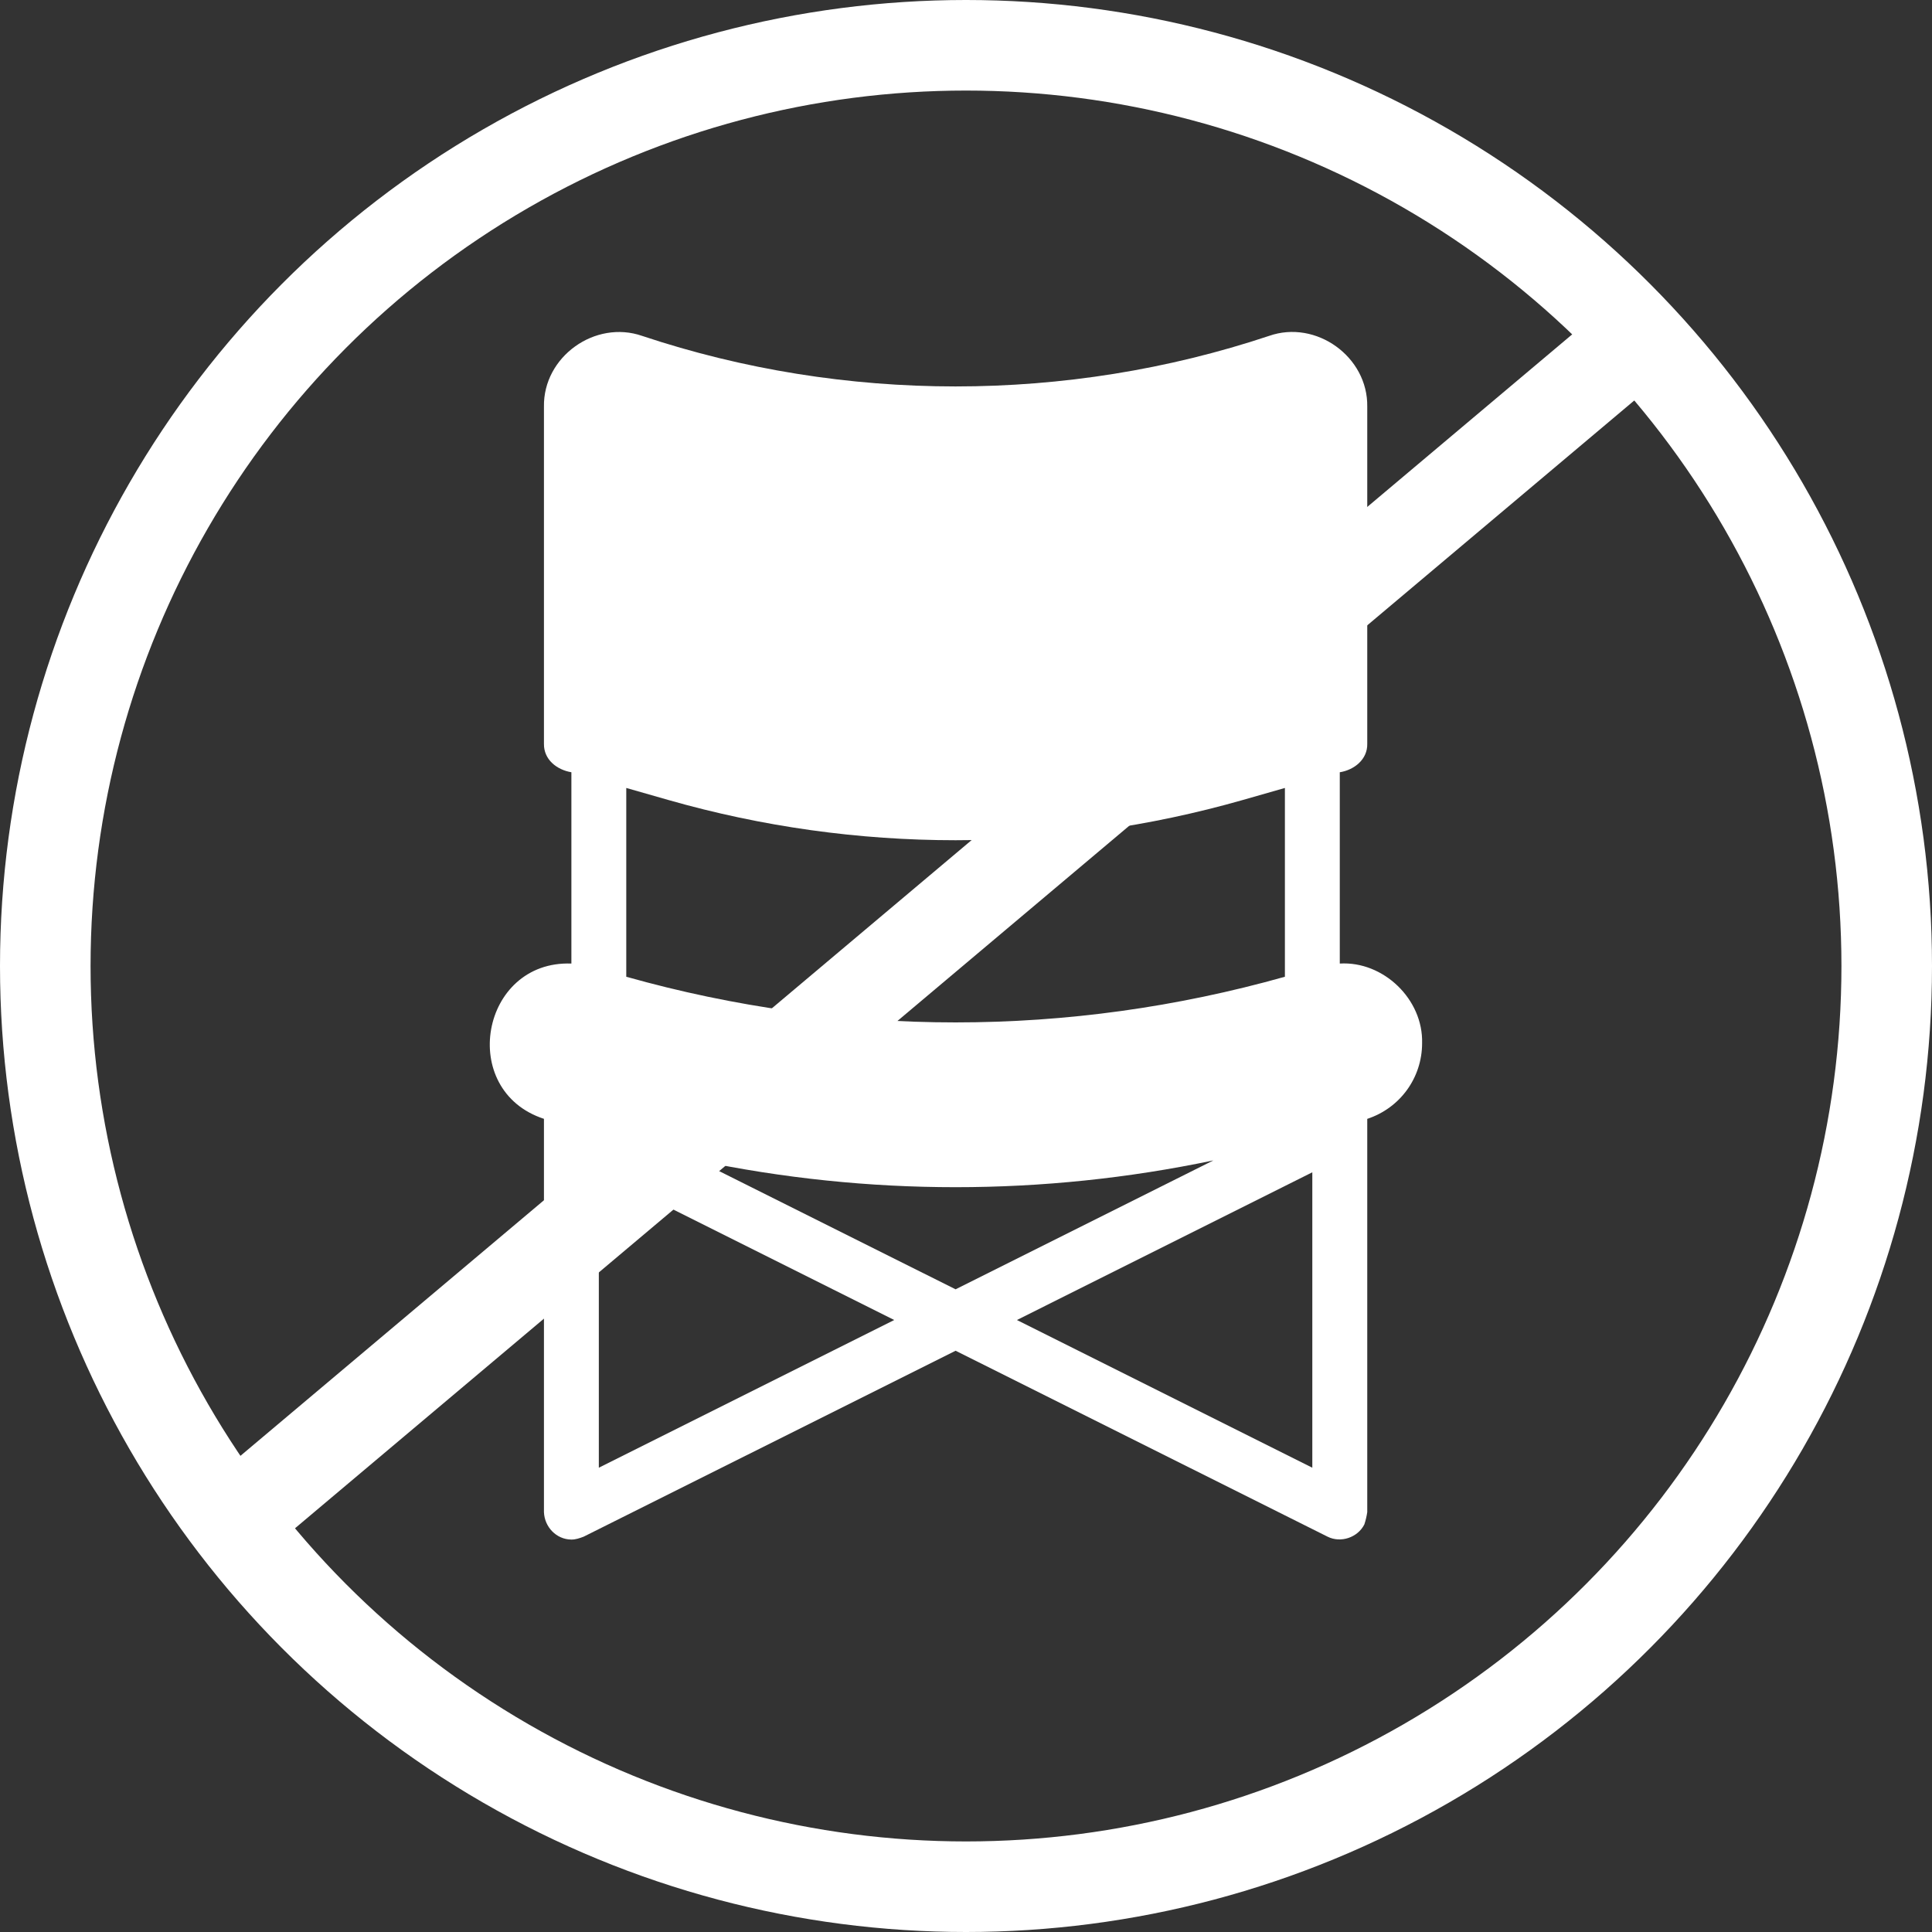
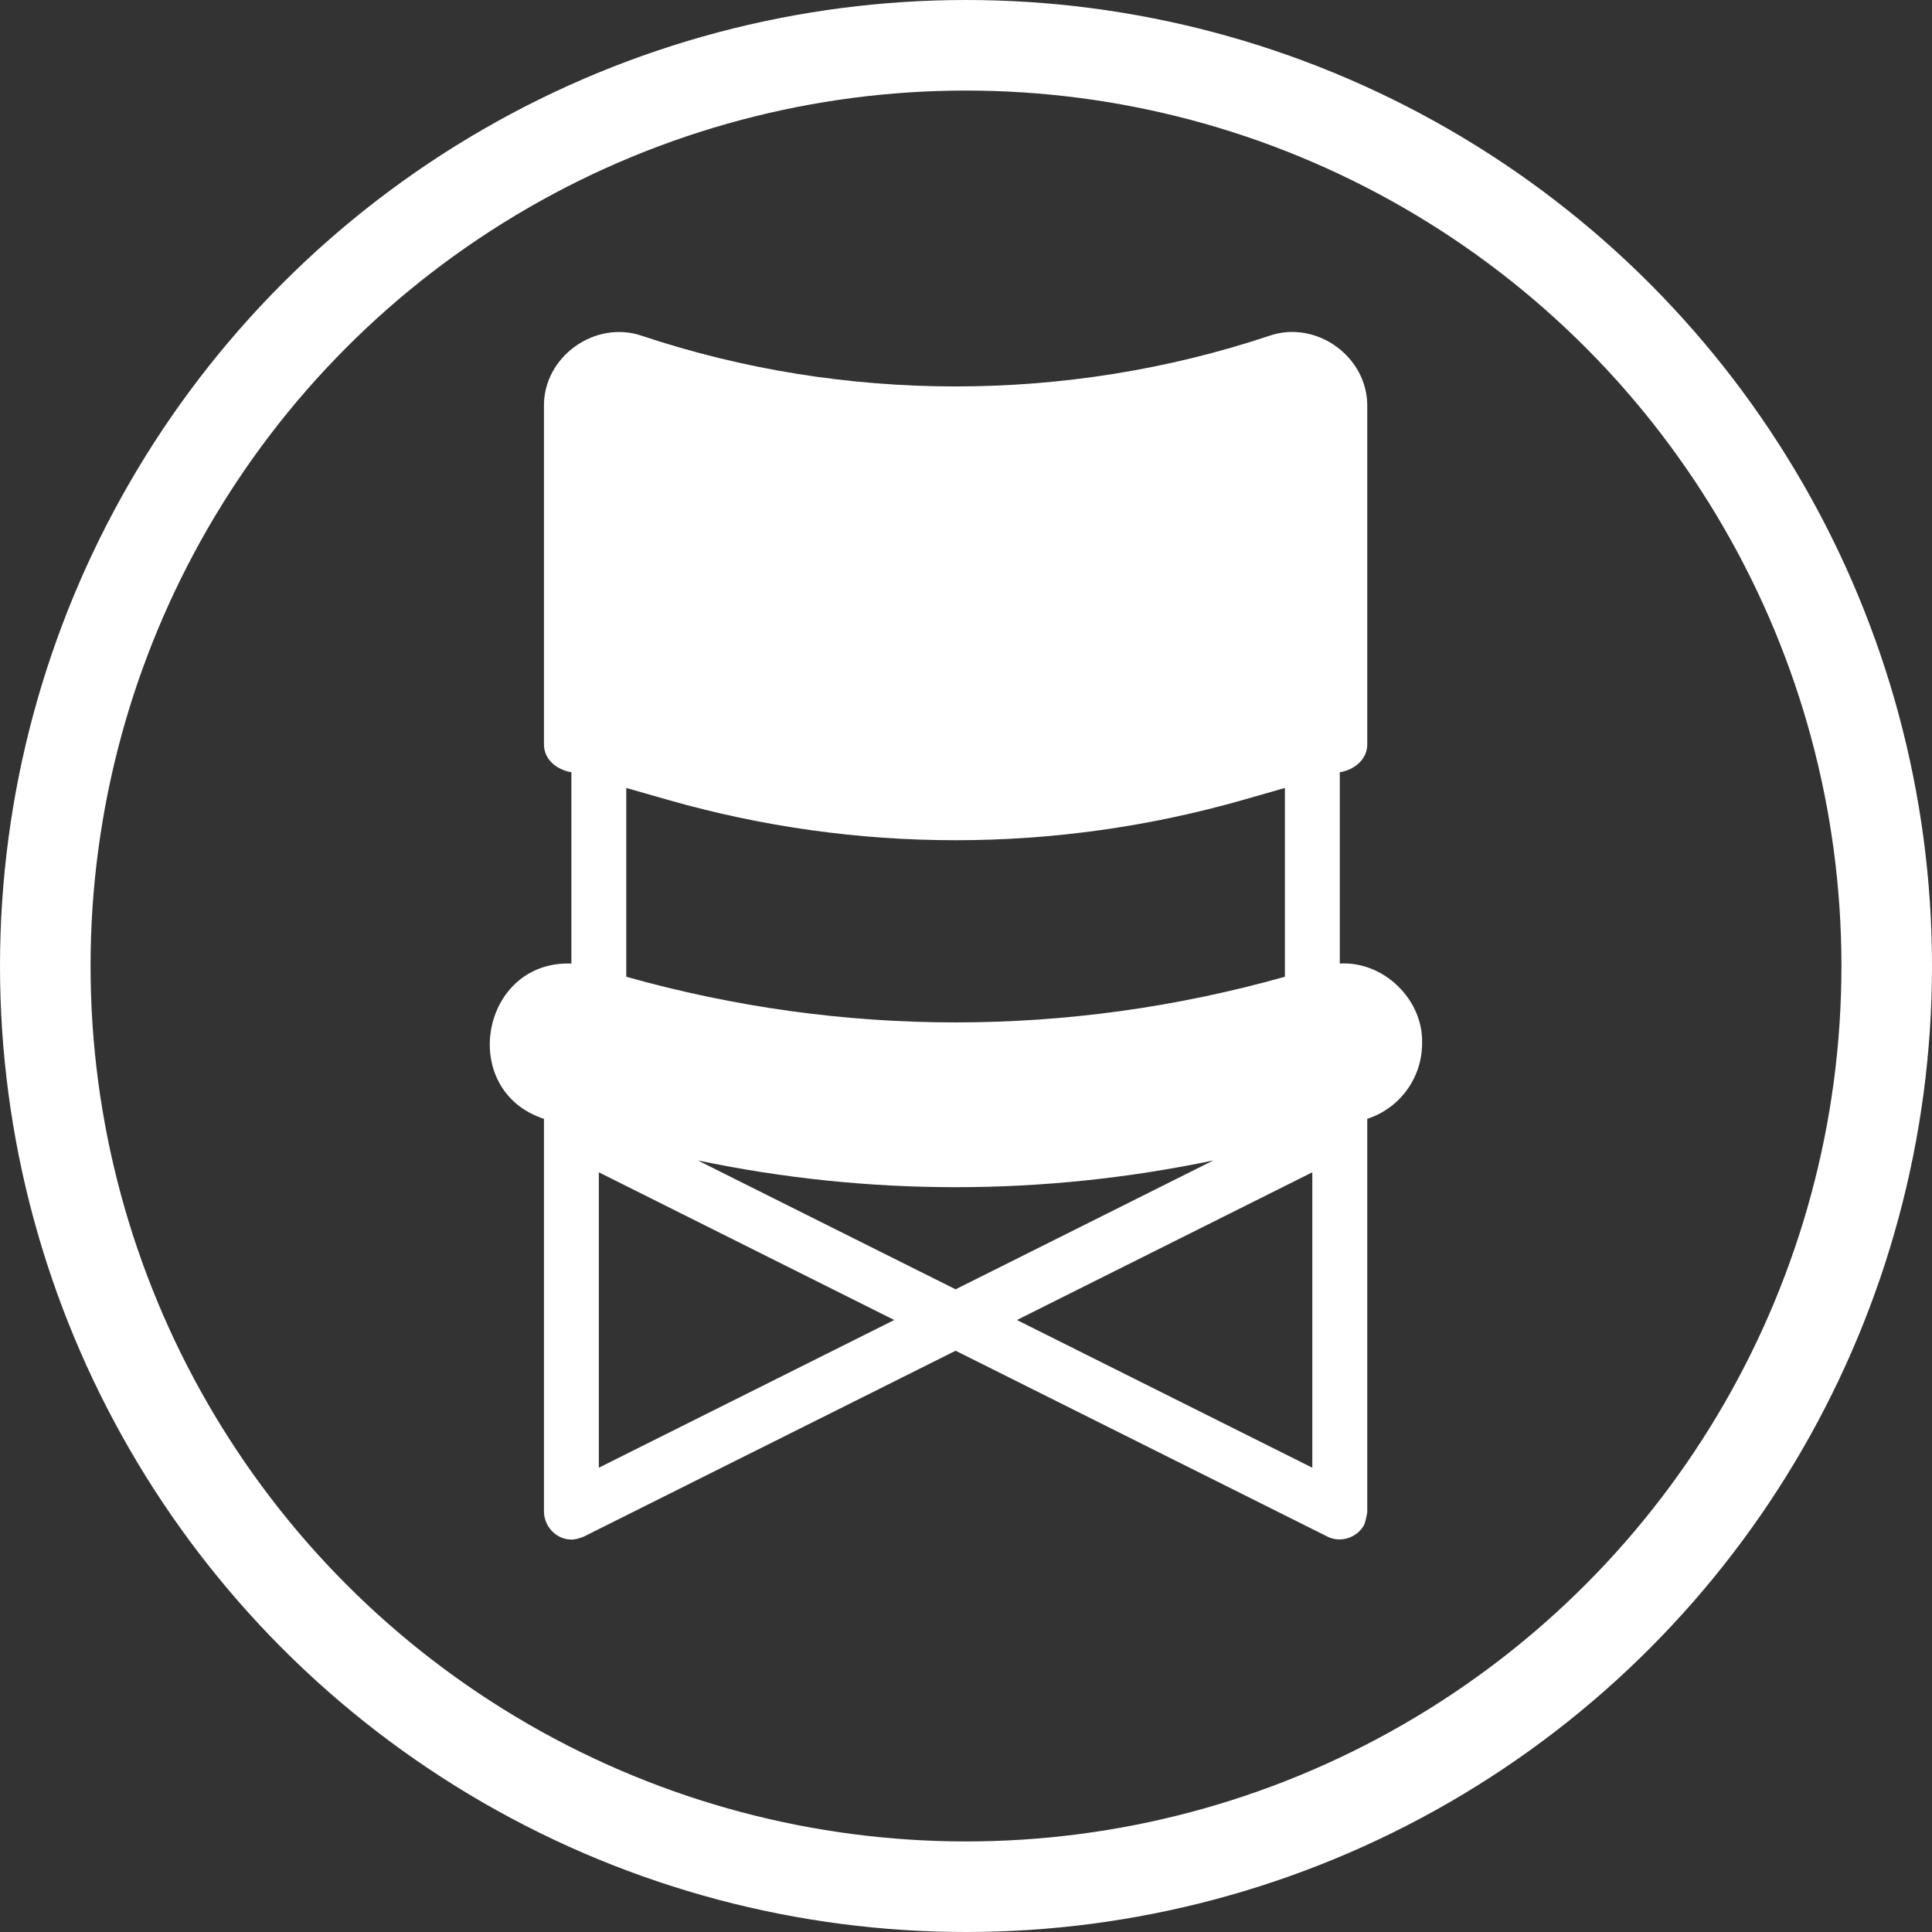
<svg xmlns="http://www.w3.org/2000/svg" width="64" height="64" viewBox="0 0 64 64" fill="none">
  <rect x="0" y="0" width="64" height="64" fill="#333333" stroke="none" />
-   <path d="M7 51L54.5 11" stroke="white" stroke-width="3" />
  <circle cx="32" cy="32" r="30.5" stroke="white" stroke-width="3" />
-   <path d="M18.019 37.064V50.091C18.038 50.58 18.426 50.996 18.928 51C19.065 51.002 19.204 50.954 19.335 50.904L31.656 44.745L43.977 50.904C44.414 51.123 44.976 50.934 45.196 50.498C45.239 50.368 45.273 50.225 45.292 50.091V37.064C46.38 36.705 47.109 35.704 47.109 34.555C47.148 33.101 45.823 31.831 44.382 31.919V25.582C44.859 25.506 45.305 25.156 45.292 24.637V13.474C45.32 11.819 43.596 10.579 42.036 11.128C35.34 13.359 27.966 13.359 21.275 11.128C19.717 10.585 17.989 11.814 18.019 13.475V24.637C18.01 25.162 18.444 25.5 18.928 25.582V31.919C15.924 31.809 15.146 36.122 18.019 37.063V37.064ZM19.837 48.62V38.834L29.622 43.727L19.837 48.62ZM23.113 38.44C28.759 39.623 34.549 39.623 40.195 38.44L31.655 42.71L23.114 38.44H23.113ZM43.472 38.834V48.62L33.687 43.727L43.472 38.834ZM22.138 26.5C28.363 28.278 34.946 28.278 41.172 26.5L42.564 26.102V32.356C35.401 34.373 27.908 34.373 20.746 32.356V26.102L22.138 26.5Z" fill="white" />
+   <path d="M18.019 37.064V50.091C18.038 50.58 18.426 50.996 18.928 51C19.065 51.002 19.204 50.954 19.335 50.904L31.656 44.745L43.977 50.904C44.414 51.123 44.976 50.934 45.196 50.498C45.239 50.368 45.273 50.225 45.292 50.091V37.064C46.38 36.705 47.109 35.704 47.109 34.555C47.148 33.101 45.823 31.831 44.382 31.919V25.582C44.859 25.506 45.305 25.156 45.292 24.637V13.474C45.32 11.819 43.596 10.579 42.036 11.128C35.34 13.359 27.966 13.359 21.275 11.128C19.717 10.585 17.989 11.814 18.019 13.475V24.637C18.01 25.162 18.444 25.5 18.928 25.582V31.919C15.924 31.809 15.146 36.122 18.019 37.063V37.064ZM19.837 48.62V38.834L29.622 43.727L19.837 48.62ZM23.113 38.44C28.759 39.623 34.549 39.623 40.195 38.44L31.655 42.71L23.114 38.44H23.113ZM43.472 38.834V48.62L33.687 43.727L43.472 38.834ZM22.138 26.5C28.363 28.278 34.946 28.278 41.172 26.5L42.564 26.102V32.356C35.401 34.373 27.908 34.373 20.746 32.356V26.102L22.138 26.5" fill="white" />
</svg>